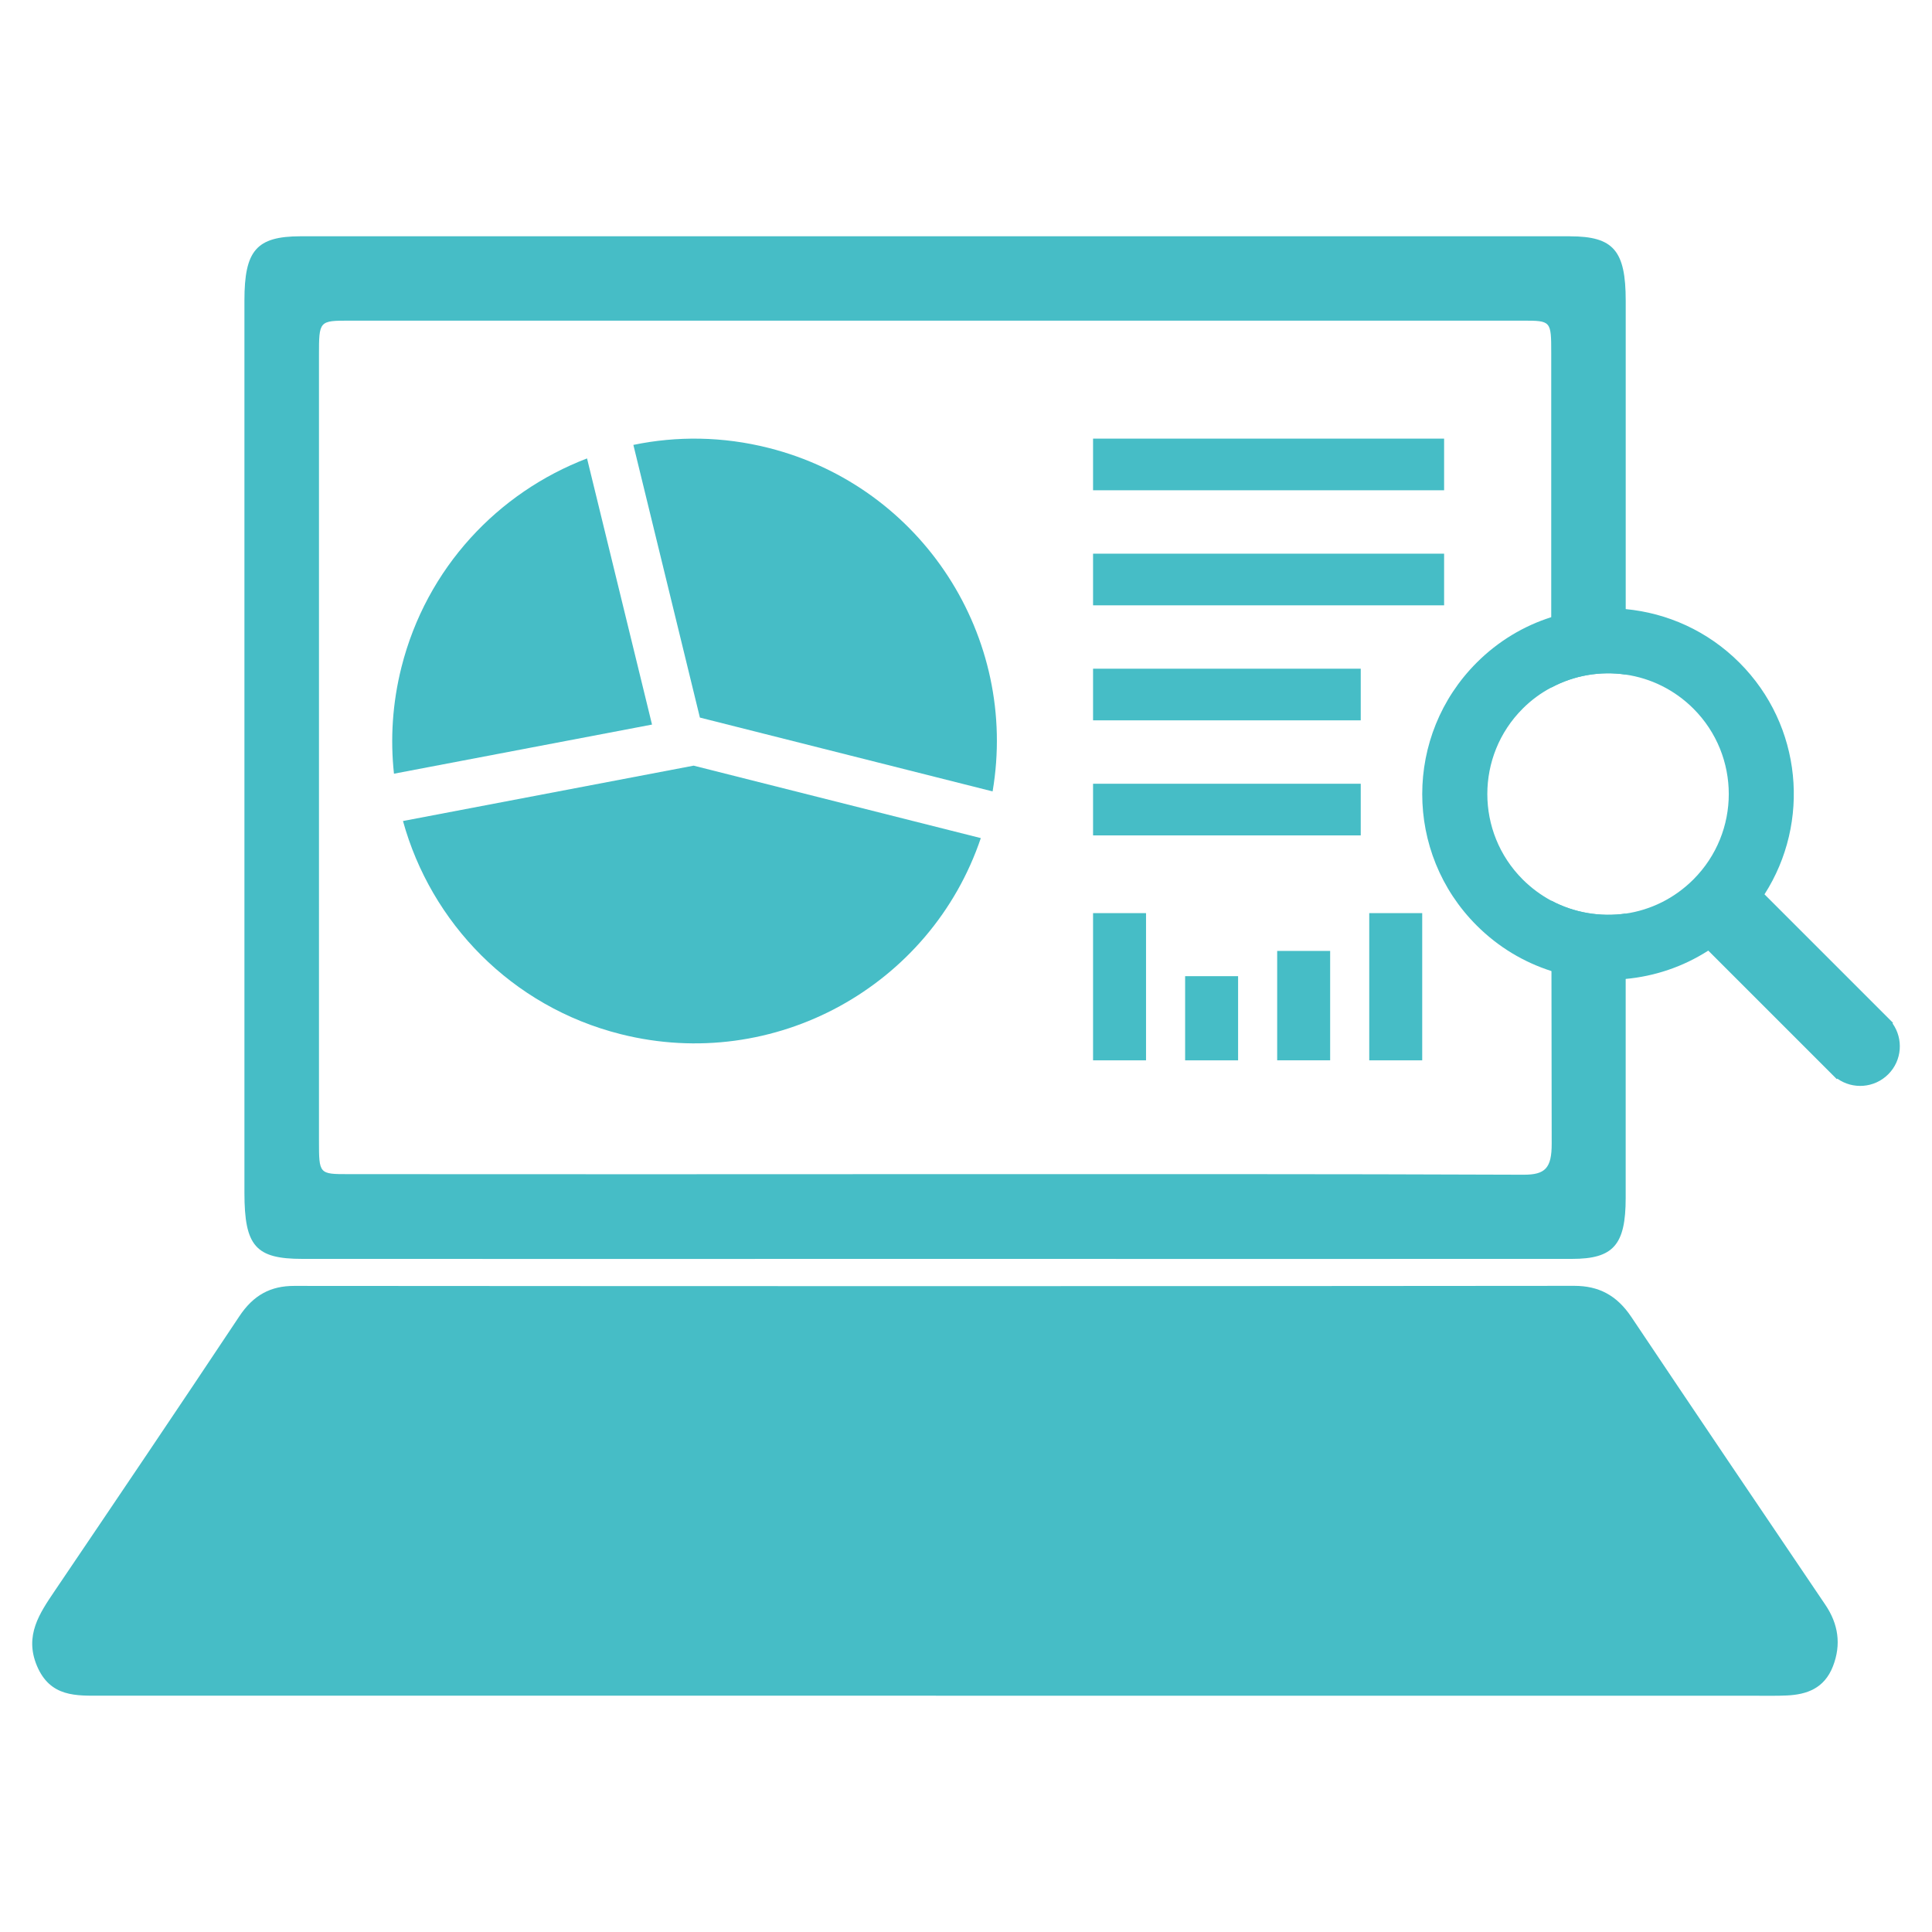
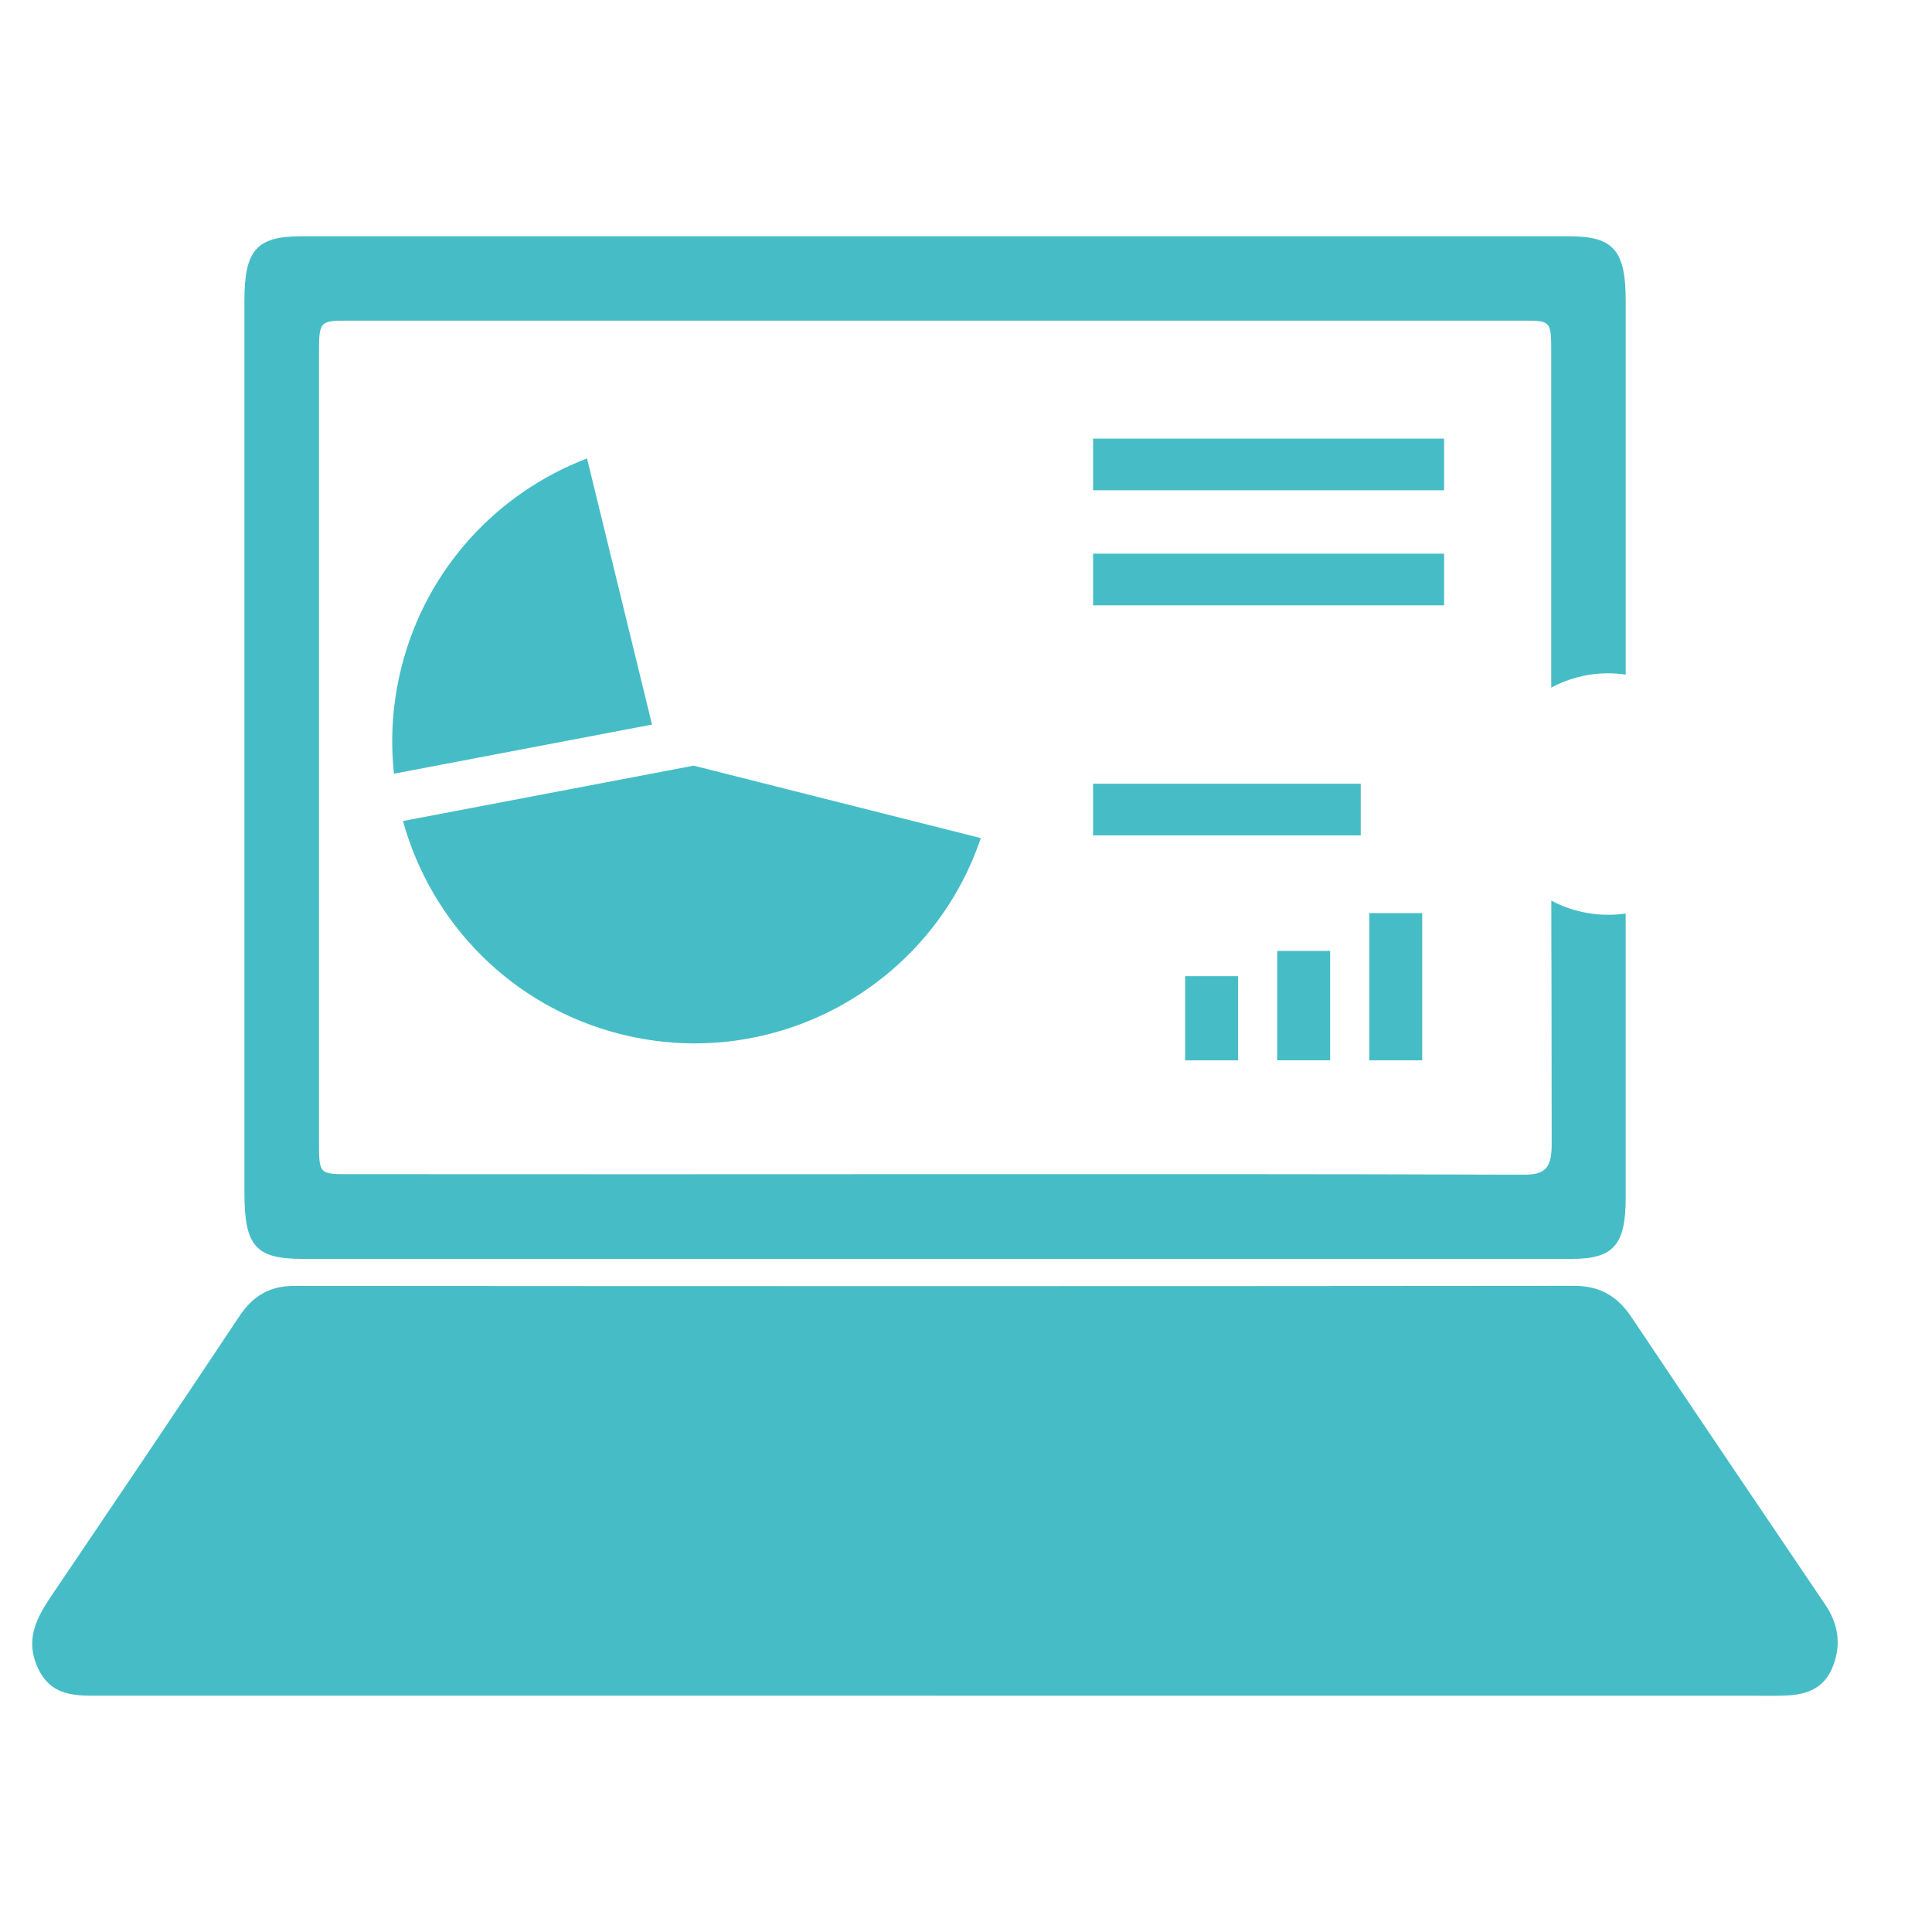
<svg xmlns="http://www.w3.org/2000/svg" id="Camada_1" data-name="Camada 1" viewBox="0 0 600 600">
  <defs>
    <style>      .cls-1 {        fill: #46bdc6;      }    </style>
  </defs>
-   <path class="cls-1" d="M587.75,317.83l.14-.18-39.91-39.91c14.33-22.34,11.76-52.4-7.79-71.95-9.89-9.89-22.45-15.41-35.33-16.63-7.76-.72-15.62.11-23.13,2.52-8.44,2.67-16.42,7.4-23.13,14.11-22.55,22.55-22.55,59.11,0,81.63,6.75,6.75,14.72,11.44,23.2,14.15,7.47,2.42,15.34,3.25,23.06,2.45,8.99-.83,17.79-3.75,25.66-8.8l39.91,39.91.18-.14c4.8,3.39,11.48,2.96,15.81-1.37,4.29-4.29,4.73-10.97,1.34-15.77ZM525.9,273.12c-5.92,5.92-13.32,9.49-21.04,10.61-7.83,1.12-15.99-.22-23.09-4.01-3.21-1.73-6.21-3.93-8.88-6.6-14.65-14.65-14.65-38.4,0-53.05,2.67-2.67,5.67-4.87,8.84-6.53,7.14-3.83,15.26-5.2,23.13-4.04,7.72,1.12,15.12,4.66,21.04,10.57,14.65,14.65,14.65,38.4,0,53.05Z" />
  <g>
    <path class="cls-1" d="M125.15,254.97c8.68,31.53,33.62,57.63,67.59,66.19,47.83,12.06,96.35-14.94,111.86-60.88l-89.19-22.5-90.25,17.19Z" />
    <path class="cls-1" d="M182.31,142.37c-27.62,10.56-49.84,33.95-57.63,64.81-2.81,11.14-3.5,22.32-2.33,33.1l80.14-15.26-20.18-82.65Z" />
-     <path class="cls-1" d="M238.67,139.1c-14.21-3.59-28.49-3.73-41.97-.93l20.66,84.68,90.9,22.93c8.15-47.83-21.76-94.62-69.59-106.68Z" />
  </g>
  <g>
    <path class="cls-1" d="M290.64,526.61c-86.34,0-172.69,0-259.03,0-7.82,0-16.02.58-20.16-9.32-3.91-9.37.85-16.27,5.55-23.23,19.18-28.36,38.35-56.72,57.32-85.26,4.42-6.66,9.78-9.46,17.06-9.45,132.51.1,265.03.11,397.54-.02,7.54,0,13.17,2.89,17.71,9.67,20,29.86,40.11,59.62,60.24,89.37,4.02,5.94,5.01,12.31,2.37,19.11-2.69,6.92-8.17,8.76-14.24,9.06-3.1.15-6.21.09-9.32.09-85.01,0-170.02,0-255.04,0Z" />
    <path class="cls-1" d="M487.54,73.38H93.27c-13.6.04-17.36,4.37-17.36,19.88v277.17c0,16.6,3.5,20.53,18.01,20.53,65.5.04,130.99,0,196.49,0s131.86.04,197.79,0c12.85,0,16.67-4.33,16.67-18.91v-88.34c-7.83,1.12-15.99-.22-23.09-4.01,0,7.29,0,14.54.04,21.83,0,17.86.04,35.69.07,53.55.04,7.8-2.09,9.74-8.7,9.74-61.06-.25-122.11-.18-183.13-.18-60.62.04-121.21.04-181.8,0-9.17,0-9.2,0-9.2-10.36V110.37c0-10.79.04-10.79,9.56-10.79h364.25c8.84,0,8.88.04,8.88,10.07v103.89c7.14-3.83,15.26-5.2,23.13-4.04v-116.12c0-15.59-3.82-19.99-17.32-19.99Z" />
  </g>
  <rect class="cls-1" x="339.46" y="136.22" width="109.02" height="16.04" />
  <rect class="cls-1" x="339.46" y="171.95" width="109.02" height="16.04" />
-   <rect class="cls-1" x="339.46" y="207.67" width="83.13" height="16.04" />
  <rect class="cls-1" x="339.46" y="243.4" width="83.13" height="16.04" />
-   <rect class="cls-1" x="339.46" y="283.58" width="16.45" height="45.72" />
  <rect class="cls-1" x="425.23" y="283.58" width="16.45" height="45.72" />
  <rect class="cls-1" x="396.64" y="295.32" width="16.45" height="33.97" />
  <rect class="cls-1" x="368.05" y="303.16" width="16.45" height="26.14" />
</svg>